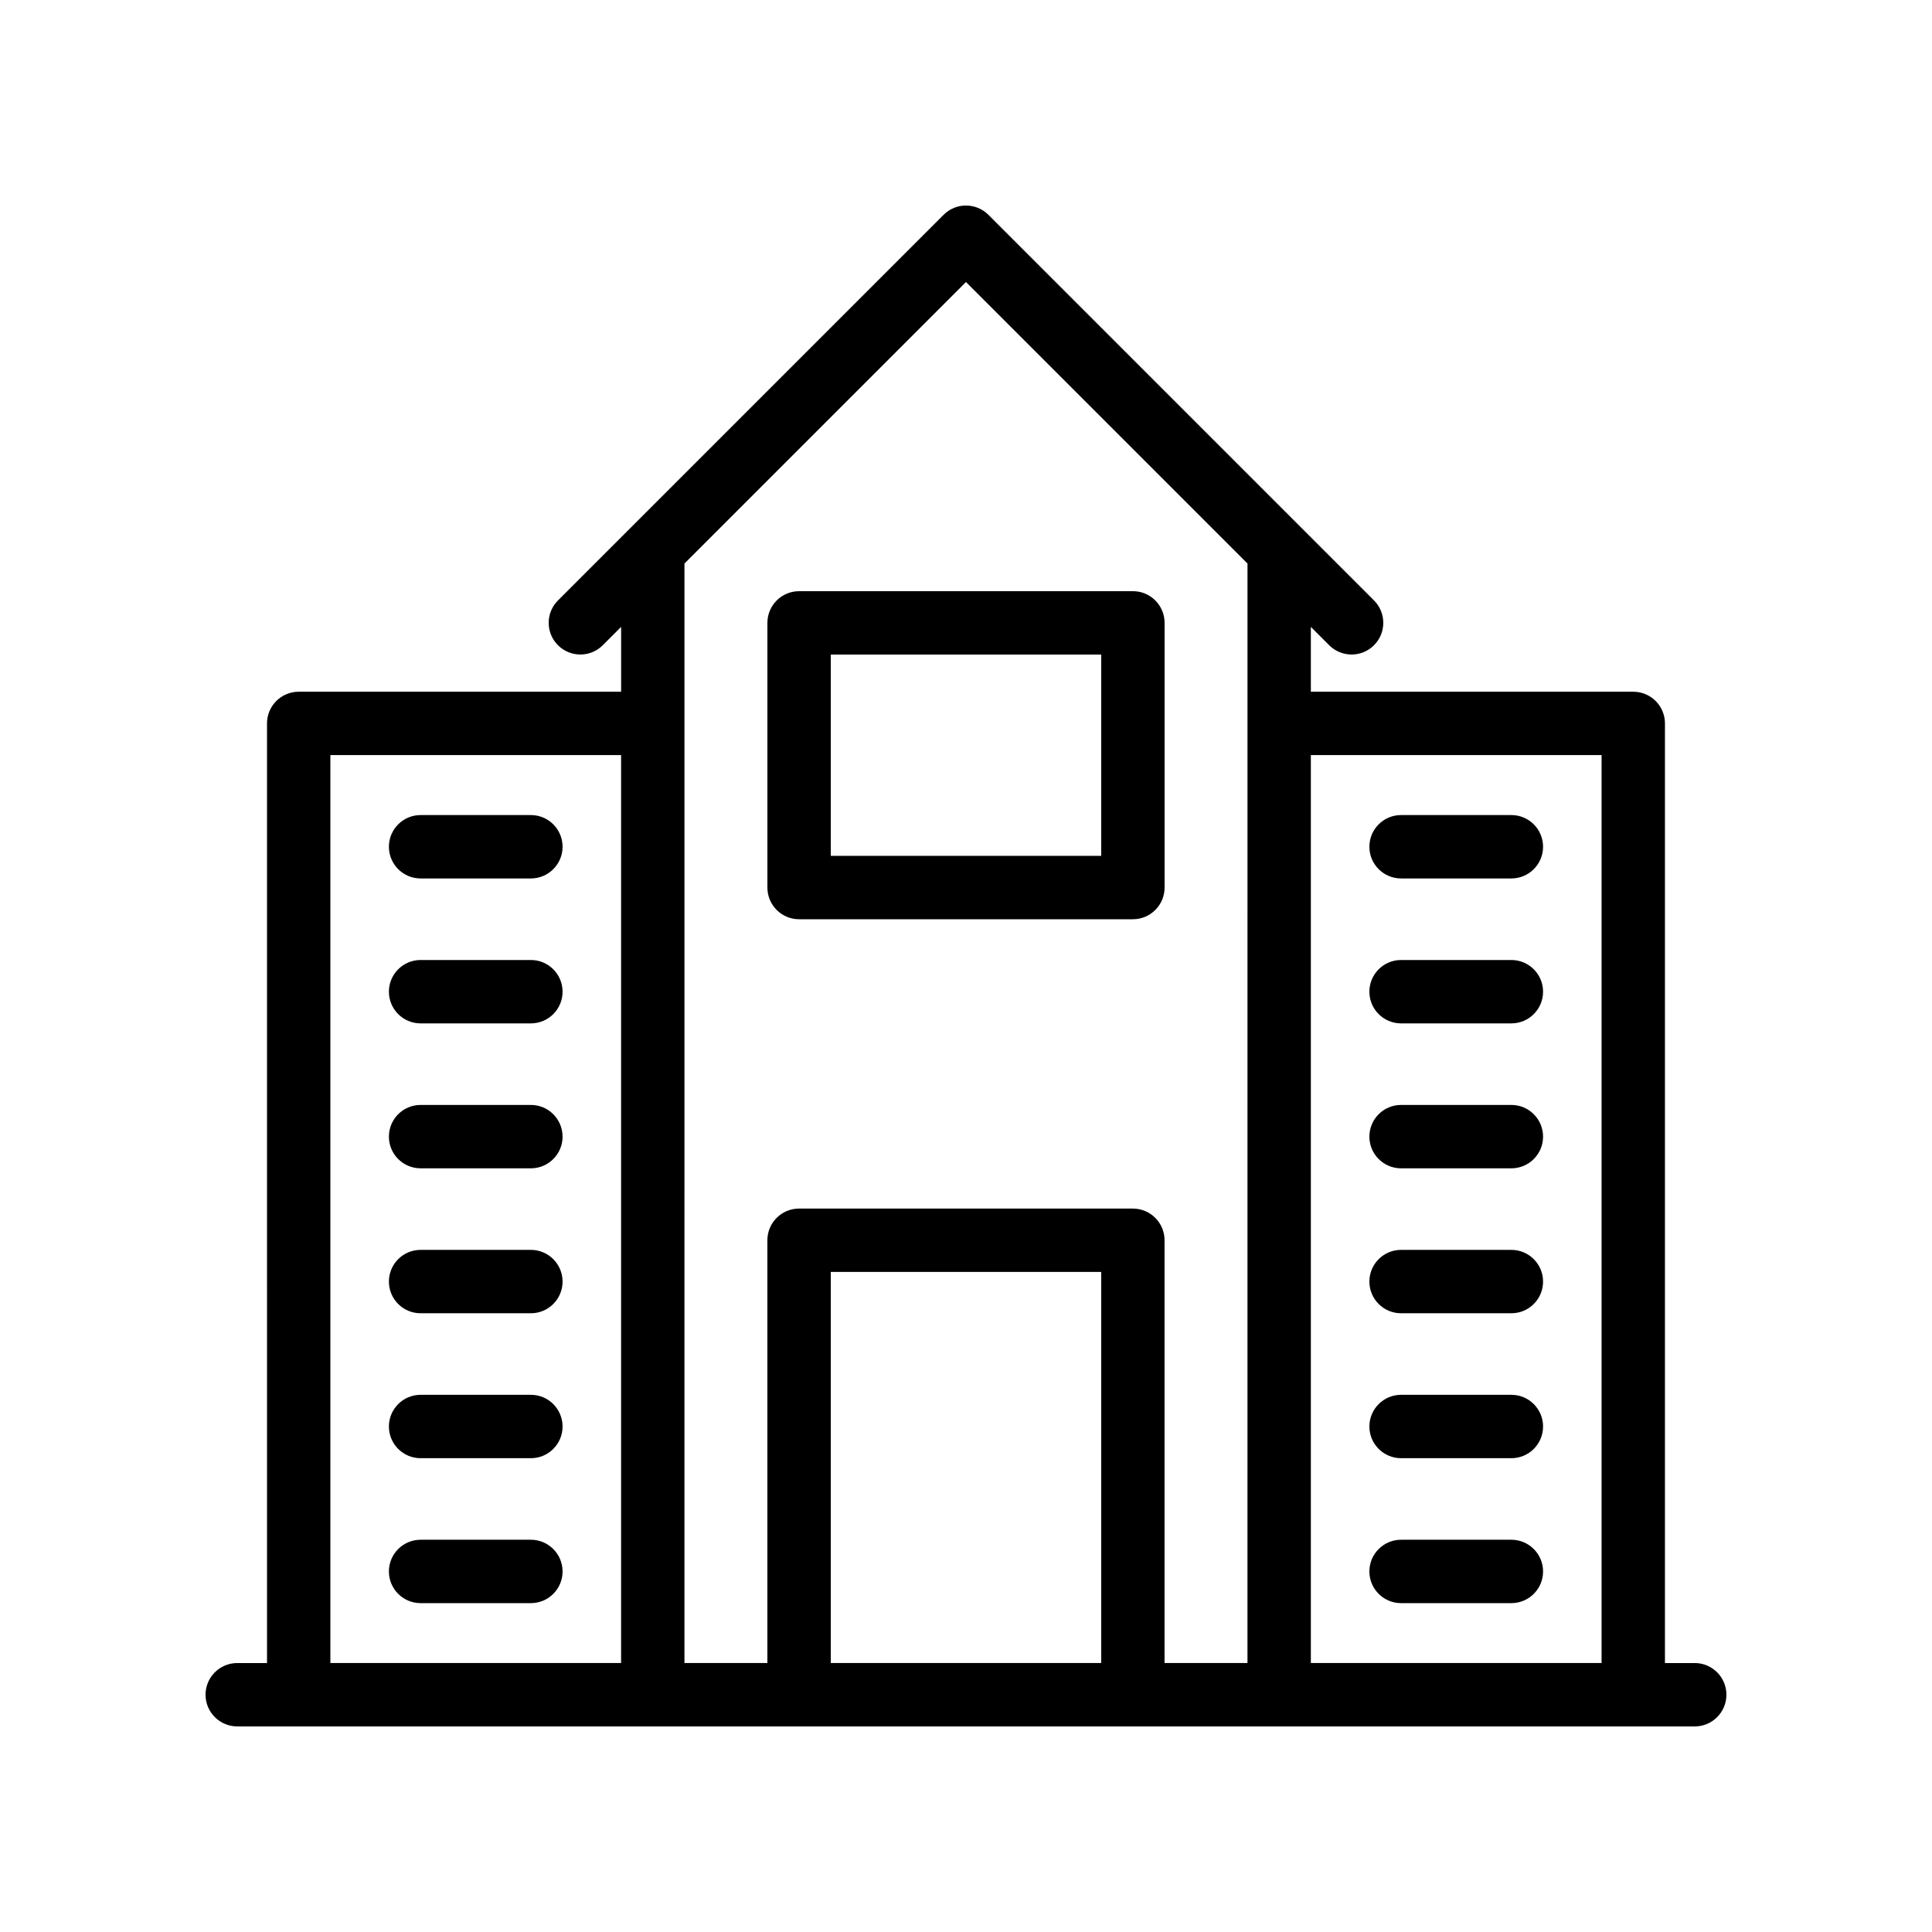
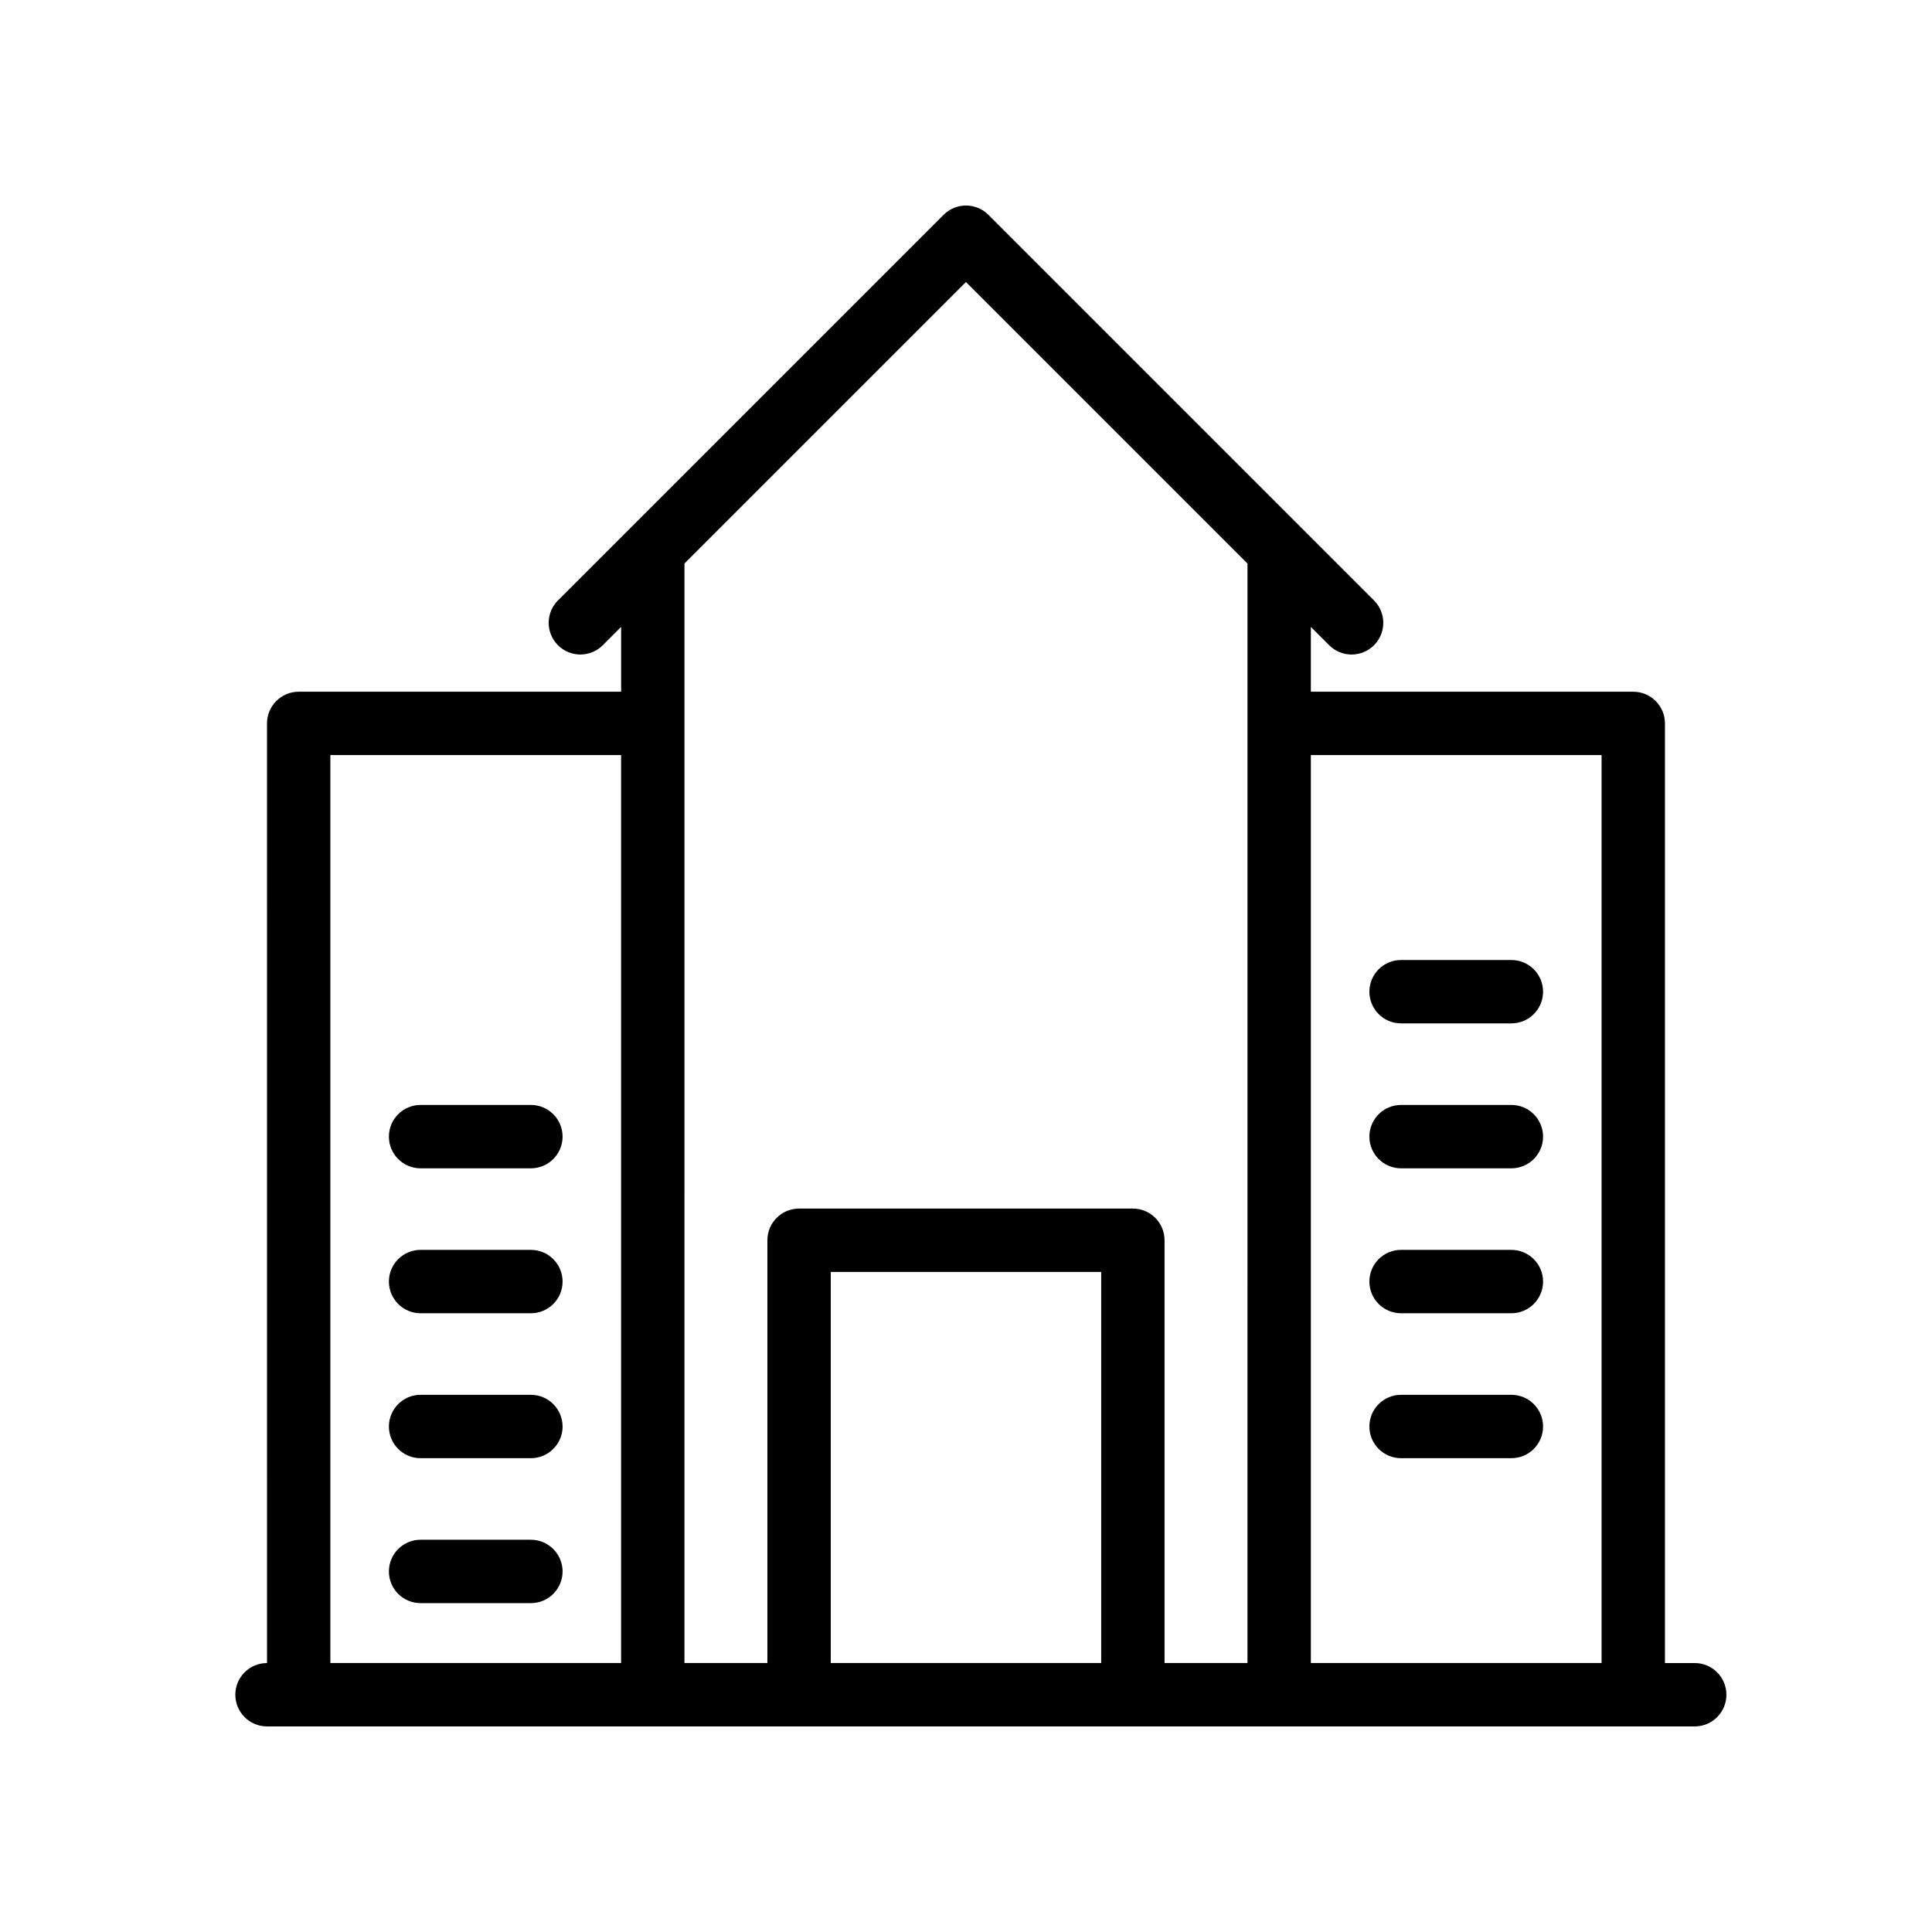
<svg xmlns="http://www.w3.org/2000/svg" fill="#000000" width="800px" height="800px" version="1.1" viewBox="144 144 512 512">
  <g>
-     <path d="m544.53 360h-29.23c-4.637 0-8.398 3.758-8.398 8.398 0 4.637 3.758 8.398 8.398 8.398h29.23c4.637 0 8.398-3.758 8.398-8.398 0-4.641-3.762-8.398-8.398-8.398z" />
    <path d="m544.53 398.41h-29.23c-4.637 0-8.398 3.758-8.398 8.398 0 4.637 3.758 8.398 8.398 8.398h29.23c4.637 0 8.398-3.758 8.398-8.398 0-4.637-3.762-8.398-8.398-8.398z" />
    <path d="m544.53 436.82h-29.23c-4.637 0-8.398 3.758-8.398 8.398 0 4.637 3.758 8.398 8.398 8.398h29.23c4.637 0 8.398-3.758 8.398-8.398 0-4.637-3.762-8.398-8.398-8.398z" />
    <path d="m544.53 475.23h-29.23c-4.637 0-8.398 3.758-8.398 8.398 0 4.637 3.758 8.398 8.398 8.398h29.23c4.637 0 8.398-3.758 8.398-8.398s-3.762-8.398-8.398-8.398z" />
    <path d="m544.53 513.64h-29.23c-4.637 0-8.398 3.758-8.398 8.398 0 4.637 3.758 8.398 8.398 8.398h29.23c4.637 0 8.398-3.758 8.398-8.398s-3.762-8.398-8.398-8.398z" />
-     <path d="m544.53 552.05h-29.23c-4.637 0-8.398 3.758-8.398 8.398 0 4.637 3.758 8.398 8.398 8.398h29.23c4.637 0 8.398-3.758 8.398-8.398 0-4.637-3.762-8.398-8.398-8.398z" />
-     <path d="m284.69 360h-29.227c-4.637 0-8.398 3.758-8.398 8.398 0 4.637 3.758 8.398 8.398 8.398h29.227c4.637 0 8.398-3.758 8.398-8.398-0.004-4.641-3.762-8.398-8.398-8.398z" />
-     <path d="m284.69 398.41h-29.227c-4.637 0-8.398 3.758-8.398 8.398 0 4.637 3.758 8.398 8.398 8.398h29.227c4.637 0 8.398-3.758 8.398-8.398-0.004-4.637-3.762-8.398-8.398-8.398z" />
    <path d="m284.69 436.82h-29.227c-4.637 0-8.398 3.758-8.398 8.398 0 4.637 3.758 8.398 8.398 8.398h29.227c4.637 0 8.398-3.758 8.398-8.398-0.004-4.637-3.762-8.398-8.398-8.398z" />
    <path d="m284.69 475.23h-29.227c-4.637 0-8.398 3.758-8.398 8.398 0 4.637 3.758 8.398 8.398 8.398h29.227c4.637 0 8.398-3.758 8.398-8.398-0.004-4.641-3.762-8.398-8.398-8.398z" />
    <path d="m284.69 513.64h-29.227c-4.637 0-8.398 3.758-8.398 8.398 0 4.637 3.758 8.398 8.398 8.398h29.227c4.637 0 8.398-3.758 8.398-8.398-0.004-4.641-3.762-8.398-8.398-8.398z" />
    <path d="m284.69 552.05h-29.227c-4.637 0-8.398 3.758-8.398 8.398 0 4.637 3.758 8.398 8.398 8.398h29.227c4.637 0 8.398-3.758 8.398-8.398-0.004-4.637-3.762-8.398-8.398-8.398z" />
-     <path d="m355.77 387.61h88.461c4.637 0 8.398-3.758 8.398-8.398v-70.145c0-4.637-3.758-8.398-8.398-8.398l-88.461 0.004c-4.637 0-8.398 3.758-8.398 8.398v70.145c0 4.633 3.758 8.395 8.398 8.395zm8.395-70.145h71.668v53.348h-71.668z" />
-     <path d="m206.87 601.52h386.25c4.637 0 8.398-3.758 8.398-8.398 0-4.637-3.758-8.398-8.398-8.398h-7.891v-249.01c0-4.637-3.758-8.398-8.398-8.398h-85.441v-17.18l4.859 4.859c1.641 1.641 3.789 2.461 5.938 2.461 2.148 0 4.297-0.82 5.938-2.461 3.281-3.281 3.281-8.594 0-11.875l-102.19-102.19c-3.281-3.281-8.594-3.281-11.875 0l-102.19 102.19c-3.281 3.281-3.281 8.594 0 11.875s8.594 3.281 11.875 0l4.859-4.859v17.18h-85.445c-4.637 0-8.398 3.758-8.398 8.398l0.004 249.01h-7.894c-4.637 0-8.398 3.758-8.398 8.398 0.004 4.633 3.762 8.395 8.398 8.395zm284.52-257.41h77.043v240.61h-77.043zm-55.562 240.61h-71.668v-103.64h71.668zm-110.44-249.01v-42.371l74.605-74.602 74.605 74.605v42.371l-0.004 249.01h-21.977v-112.04c0-4.637-3.758-8.398-8.398-8.398h-88.457c-4.637 0-8.398 3.758-8.398 8.398v112.04h-21.977zm-93.836 8.398h77.043v240.61h-77.043z" />
+     <path d="m206.87 601.52h386.25c4.637 0 8.398-3.758 8.398-8.398 0-4.637-3.758-8.398-8.398-8.398h-7.891v-249.01c0-4.637-3.758-8.398-8.398-8.398h-85.441v-17.18l4.859 4.859c1.641 1.641 3.789 2.461 5.938 2.461 2.148 0 4.297-0.82 5.938-2.461 3.281-3.281 3.281-8.594 0-11.875l-102.19-102.19c-3.281-3.281-8.594-3.281-11.875 0l-102.19 102.19c-3.281 3.281-3.281 8.594 0 11.875s8.594 3.281 11.875 0l4.859-4.859v17.18h-85.445c-4.637 0-8.398 3.758-8.398 8.398l0.004 249.01c-4.637 0-8.398 3.758-8.398 8.398 0.004 4.633 3.762 8.395 8.398 8.395zm284.52-257.41h77.043v240.61h-77.043zm-55.562 240.61h-71.668v-103.64h71.668zm-110.44-249.01v-42.371l74.605-74.602 74.605 74.605v42.371l-0.004 249.01h-21.977v-112.04c0-4.637-3.758-8.398-8.398-8.398h-88.457c-4.637 0-8.398 3.758-8.398 8.398v112.04h-21.977zm-93.836 8.398h77.043v240.61h-77.043z" />
  </g>
</svg>